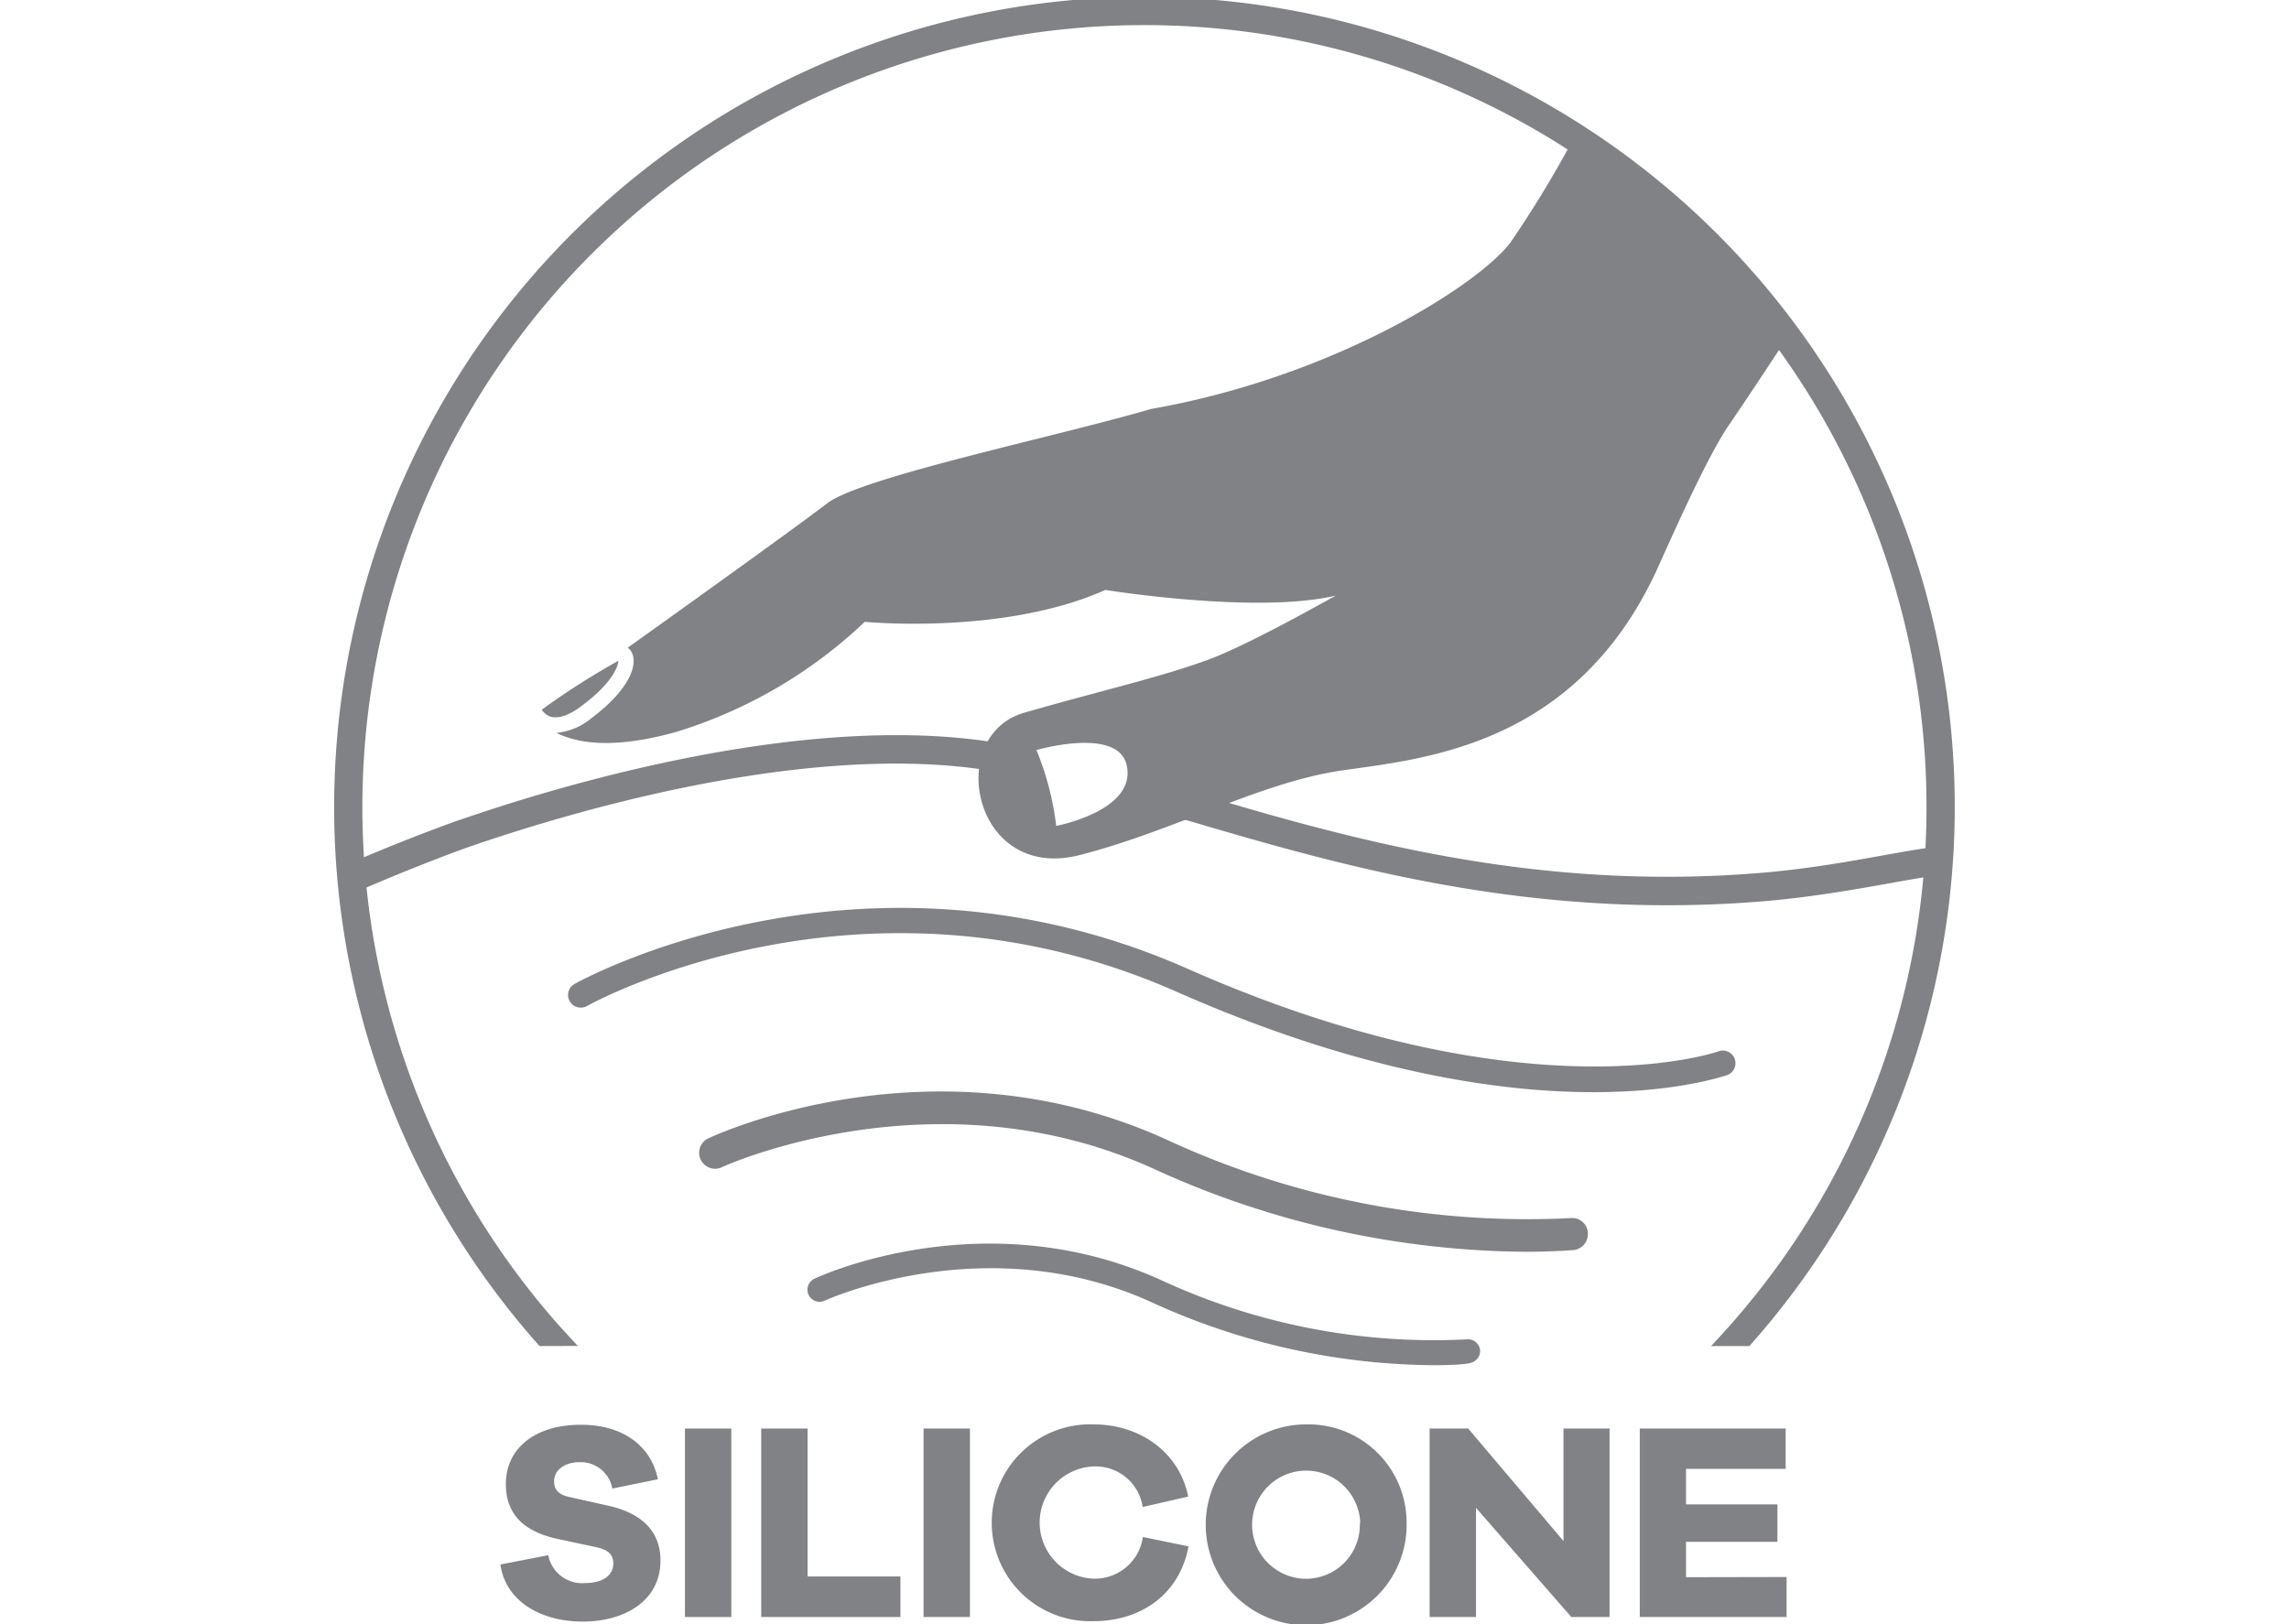
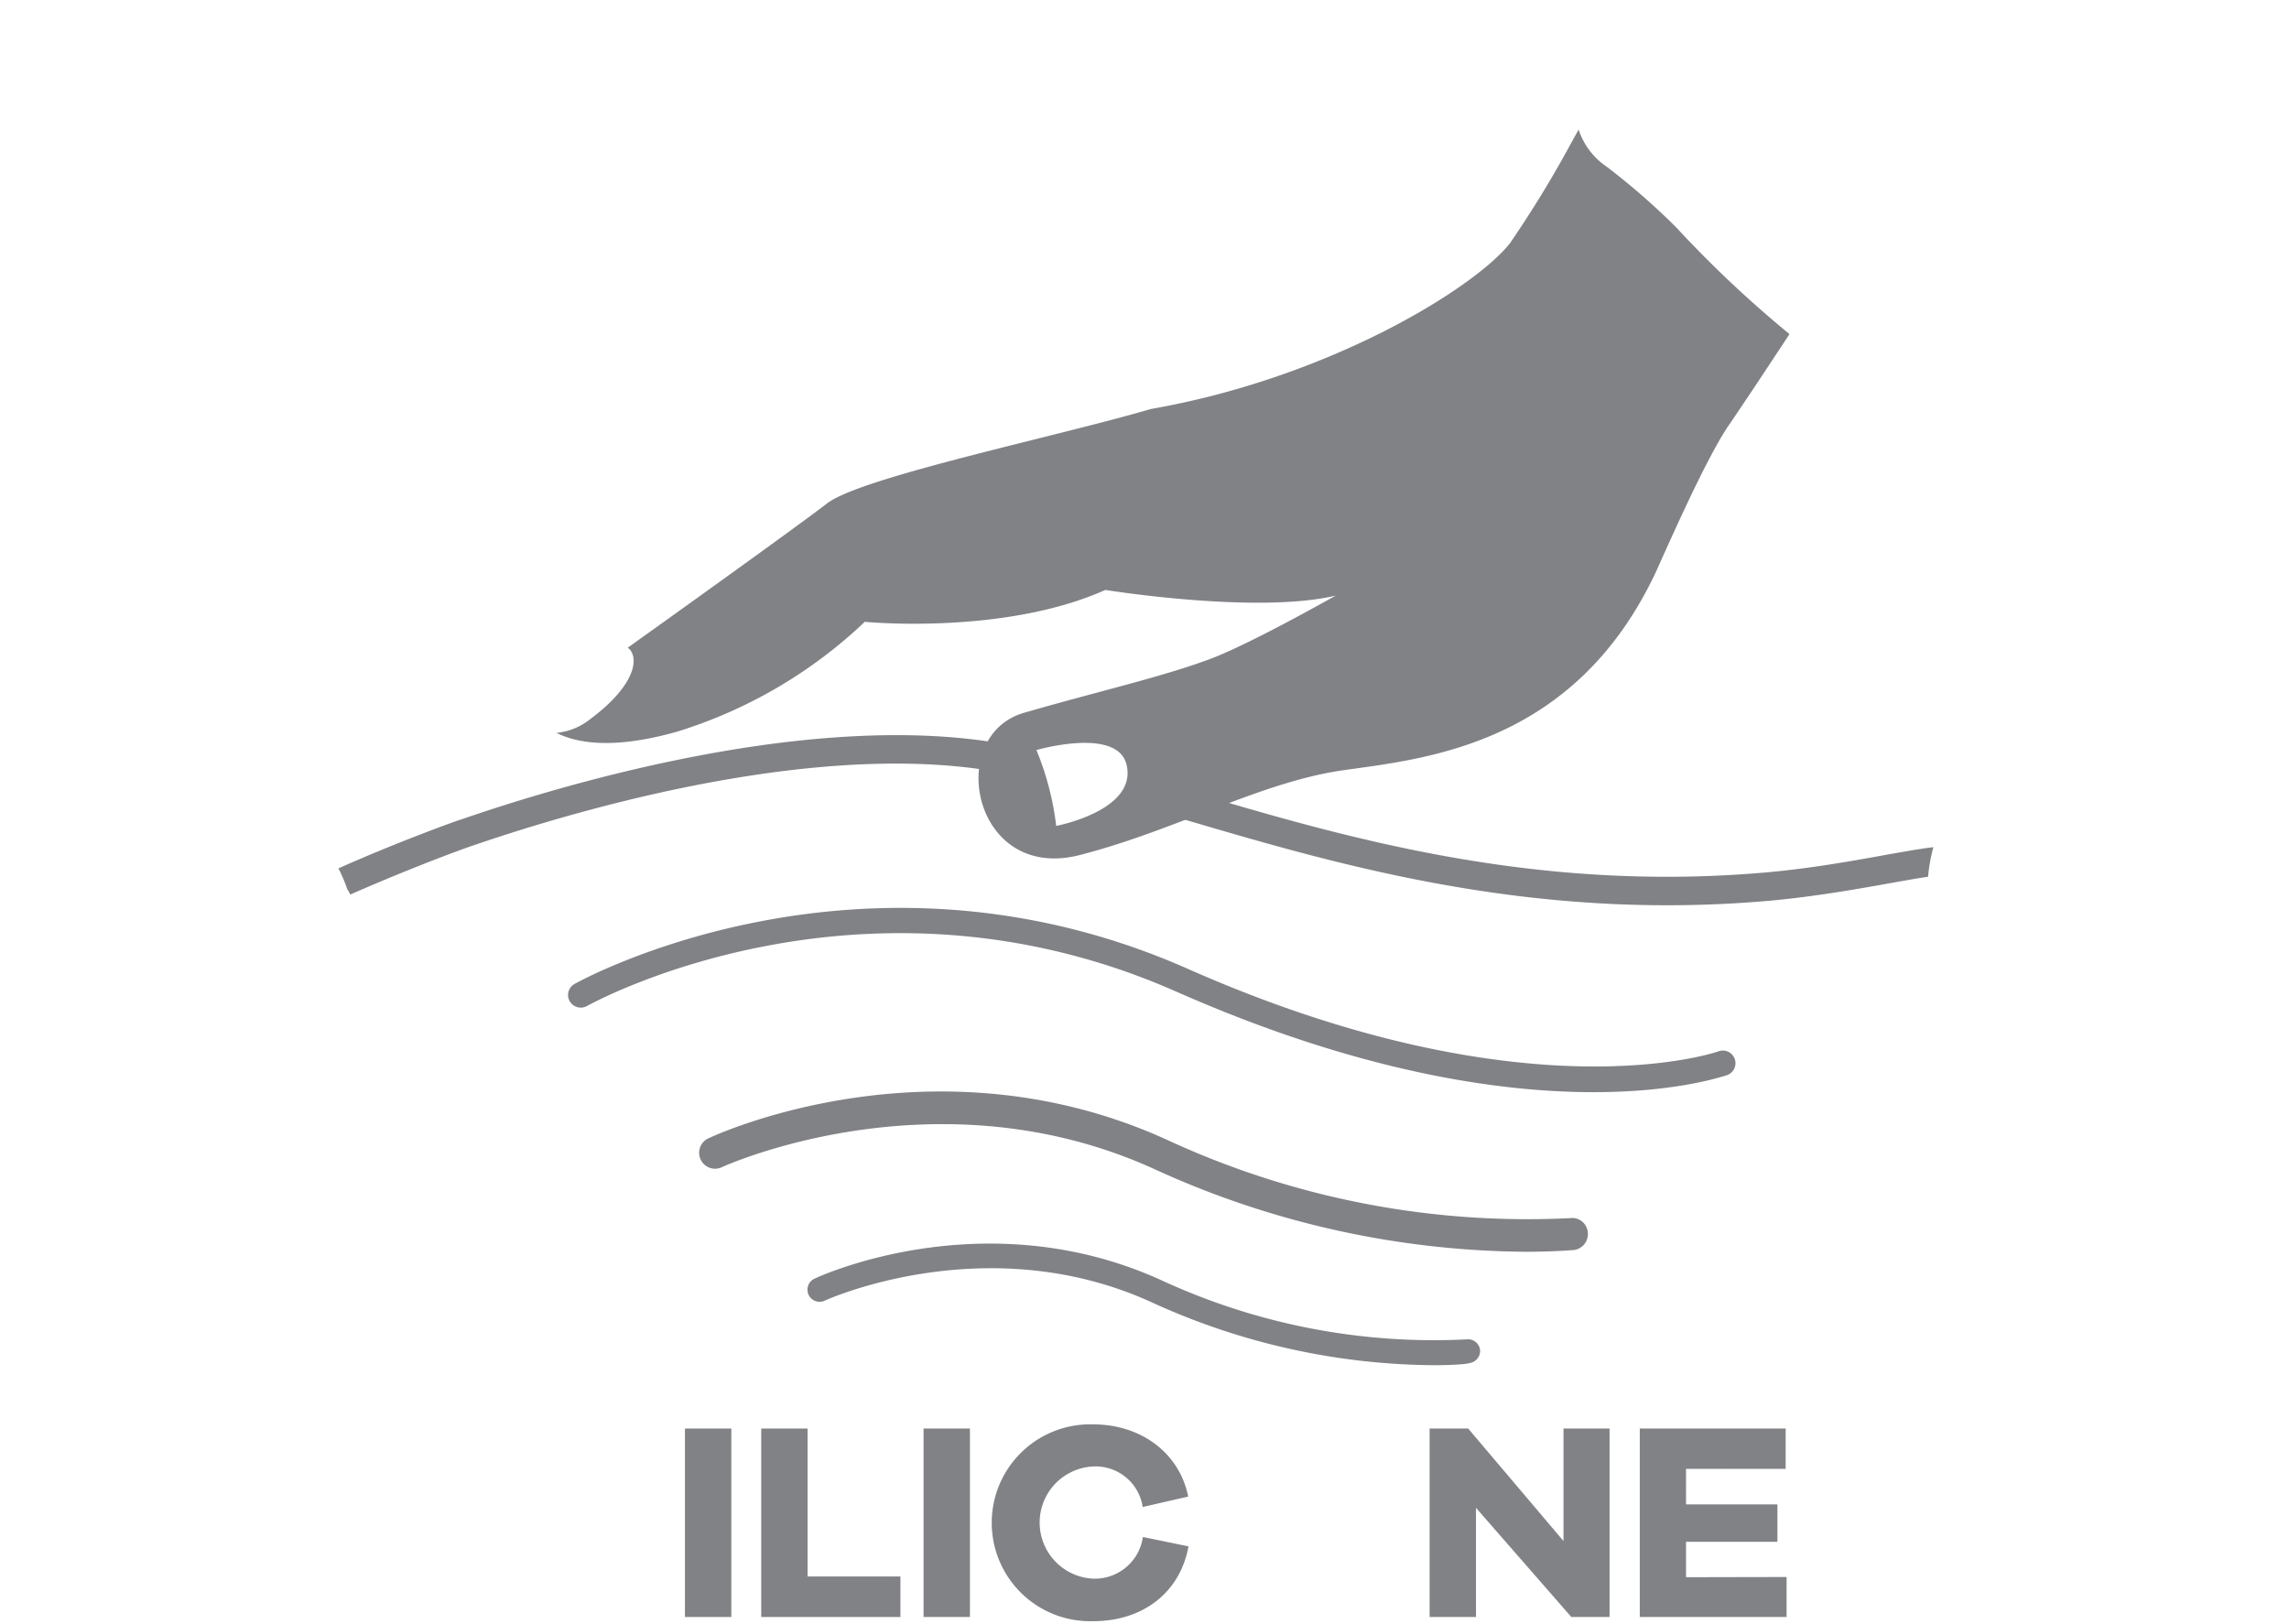
<svg xmlns="http://www.w3.org/2000/svg" id="icon" viewBox="0 0 219.69 155.91">
-   <path d="M63.14,142l-4.37.89a3.08,3.08,0,0,0-3.16-2.53c-1.48,0-2.43.81-2.43,1.83,0,.73.33,1.27,1.46,1.51l3.75.84c3.14.7,5,2.4,5,5.26,0,3.86-3.43,5.86-7.45,5.86s-7.42-1.94-7.91-5.48l4.59-.89a3.31,3.31,0,0,0,3.56,2.67c1.68,0,2.68-.75,2.68-1.86,0-.81-.38-1.32-1.68-1.59l-3.78-.81c-2.59-.59-4.85-1.94-4.85-5.24,0-3.51,2.91-5.69,7.15-5.69C59.61,136.73,62.47,138.67,63.14,142Z" fill="#808285" />
  <path d="M70.19,155.22H65.74V137.13h4.45Z" fill="#808285" />
  <path d="M86.42,151.33v3.89H73.06V137.13h4.45v14.2Z" fill="#808285" />
  <path d="M93.09,155.22H88.64V137.13h4.45Z" fill="#808285" />
  <path d="M114.07,148.44c-.84,4.54-4.49,7.18-9.13,7.18a9.45,9.45,0,1,1,0-18.89c4.46,0,8.23,2.64,9.1,6.93l-4.37,1a4.57,4.57,0,0,0-4.73-3.89,5.39,5.39,0,0,0,0,10.77,4.66,4.66,0,0,0,4.75-4Z" fill="#808285" />
-   <path d="M135,146.2a9.64,9.64,0,1,1-9.63-9.47A9.43,9.43,0,0,1,135,146.2Zm-4.45,0a5.19,5.19,0,1,0-5.18,5.35A5.17,5.17,0,0,0,130.51,146.2Z" fill="#808285" />
  <path d="M154.48,137.13v18.09h-3.67l-9.15-10.48v10.48h-4.45V137.13h3.7l9.15,10.8v-10.8Z" fill="#808285" />
  <path d="M171.47,151.38v3.84H157.38V137.13h14V141h-9.56v3.41h8.77V148h-8.77v3.4Z" fill="#808285" />
  <path d="M97.05,71.59c-.86-.17-1.73-.35-2.56-.47-18.31-2.56-41.31,4.45-50.34,7.58-.11,0-6.31,2.25-11.67,4.66a14.13,14.13,0,0,1,.85,2,2,2,0,0,1,.12.19c.06.11.12.21.17.32,4.16-1.84,9.21-3.82,11.44-4.59,8.85-3.06,31.34-9.93,49-7.45a46.46,46.46,0,0,1,5.11,1.32C97.67,74.24,98,73,97.05,71.59Z" fill="#808285" />
  <path d="M180.89,82.08c-3.3.6-7.41,1.33-11.67,1.69C147,85.67,128.87,80.32,114.29,76l-.91-.27a13.53,13.53,0,0,1-5.71,1.17h-.13l6,1.73c14.8,4.36,33.23,9.81,56,7.86,4.38-.38,8.56-1.12,11.92-1.72,1.22-.22,2.51-.45,3.59-.61a16.11,16.11,0,0,1,.51-2.84C184.33,81.47,182.85,81.73,180.89,82.08Z" fill="#808285" />
  <path d="M152.92,104.84c-8.94,0-22.41-1.88-40-9.64C82.77,81.86,56.6,96.42,56.34,96.57a1.23,1.23,0,0,1-1.66-.46,1.21,1.21,0,0,1,.45-1.65C55.4,94.3,82.59,79.11,114,93c32.36,14.31,50.75,8,50.93,7.92a1.21,1.21,0,0,1,.84,2.28C165.35,103.32,161,104.84,152.92,104.84Z" fill="#808285" />
  <path d="M146.41,120.16a86.94,86.94,0,0,1-35.52-7.89c-20.94-9.61-41.33-.35-41.54-.26a1.53,1.53,0,1,1-1.29-2.77c.88-.41,21.84-10,44.11.25a82.29,82.29,0,0,0,38.54,7.44,1.5,1.5,0,0,1,1.68,1.36A1.54,1.54,0,0,1,151,120C150.81,120,149.15,120.16,146.41,120.16Z" fill="#808285" />
  <path d="M137.53,131.05a66,66,0,0,1-26.91-6c-15.86-7.29-31.31-.27-31.46-.2a1.16,1.16,0,1,1-1-2.1c.66-.32,16.54-7.55,33.41.19a62.3,62.3,0,0,0,29.2,5.63,1.16,1.16,0,0,1,1.28,1,1.17,1.17,0,0,1-1,1.27C140.87,130.93,139.61,131.05,137.53,131.05Z" fill="#808285" />
-   <path d="M55.46,129.2c-.67-.72-1.34-1.44-2-2.18a75.06,75.06,0,1,1,112.76,0c-.65.74-1.32,1.47-2,2.19h3.68a77.77,77.77,0,1,0-116.12,0Z" fill="#808285" />
  <path d="M160.87,21.82A66.71,66.71,0,0,0,154.2,16a6.9,6.9,0,0,1-2.69-3.56l-.59,1.06a107.92,107.92,0,0,1-6,9.85c-3.41,4.31-17.3,12.91-34.46,15.91-9,2.64-27.48,6.47-31,9C76.38,50.64,63.29,60,60.24,62.18a1,1,0,0,1,.38.42c.66,1.25-.29,3.68-3.91,6.38a6.11,6.11,0,0,1-3.3,1.37c2,1,5.43,1.6,11.49-.09A45.72,45.72,0,0,0,83,59.69s13.3,1.31,23.09-3.06c0,0,14.54,2.35,22.11.54,0,0-8.37,4.75-12.2,6.14-4.66,1.72-10.41,3-17.71,5.11-7.63,2.19-4.93,16.32,5.37,13.65,9.26-2.38,17.3-7,25.25-8.13s22.2-2.41,30-19c1-2.19,4.78-10.86,7-14.1,1.37-2,3.44-5.12,5.84-8.77A108.57,108.57,0,0,1,160.87,21.82Zm-59.5,57.46A27.39,27.39,0,0,0,99.47,72s7.87-2.29,8.67,1.48C109.09,77.83,101.37,79.28,101.37,79.28Z" fill="#808285" />
-   <path d="M55.82,67.76c3-2.22,3.5-3.82,3.53-4.33A73.52,73.52,0,0,0,52,68.12a1.55,1.55,0,0,0,.86.68C53.59,69,54.63,68.68,55.82,67.76Z" fill="#808285" />
</svg>